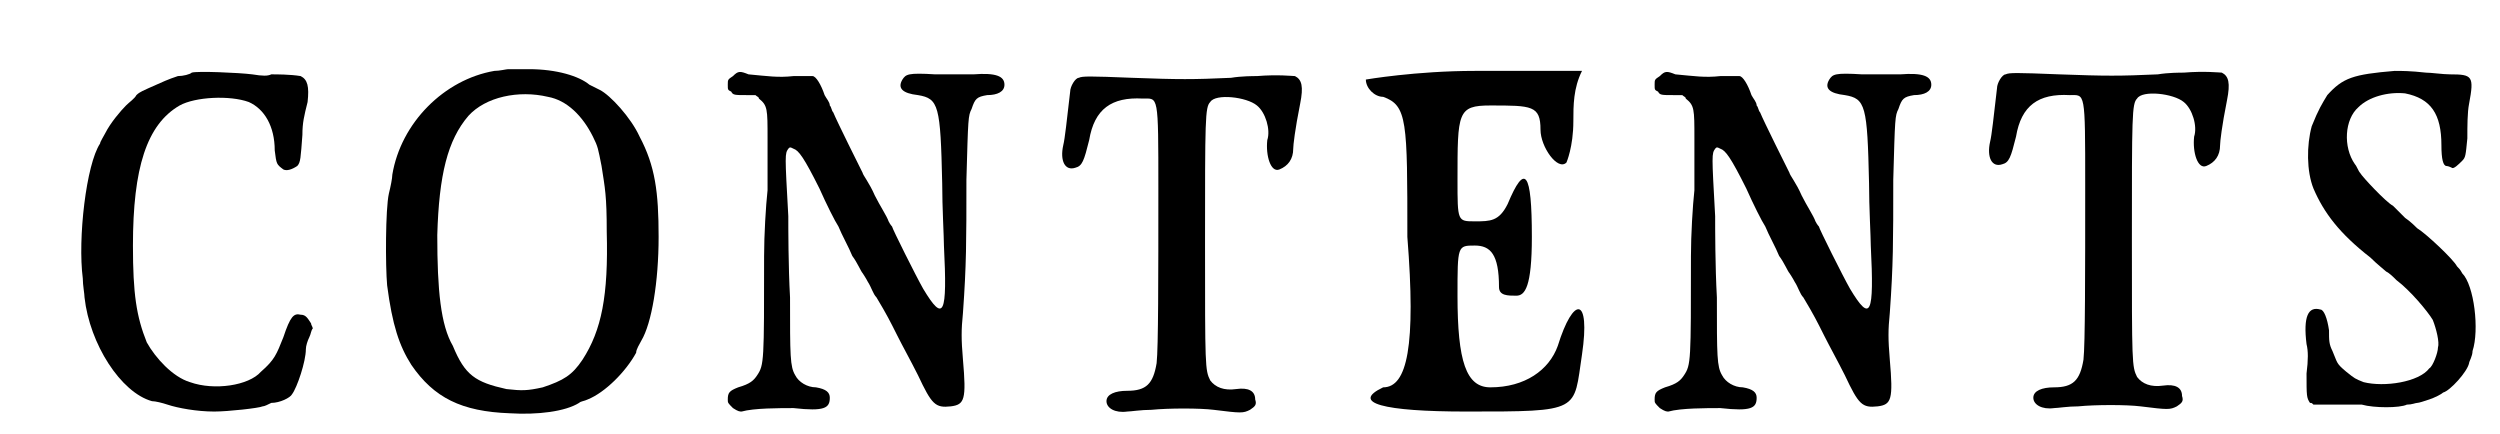
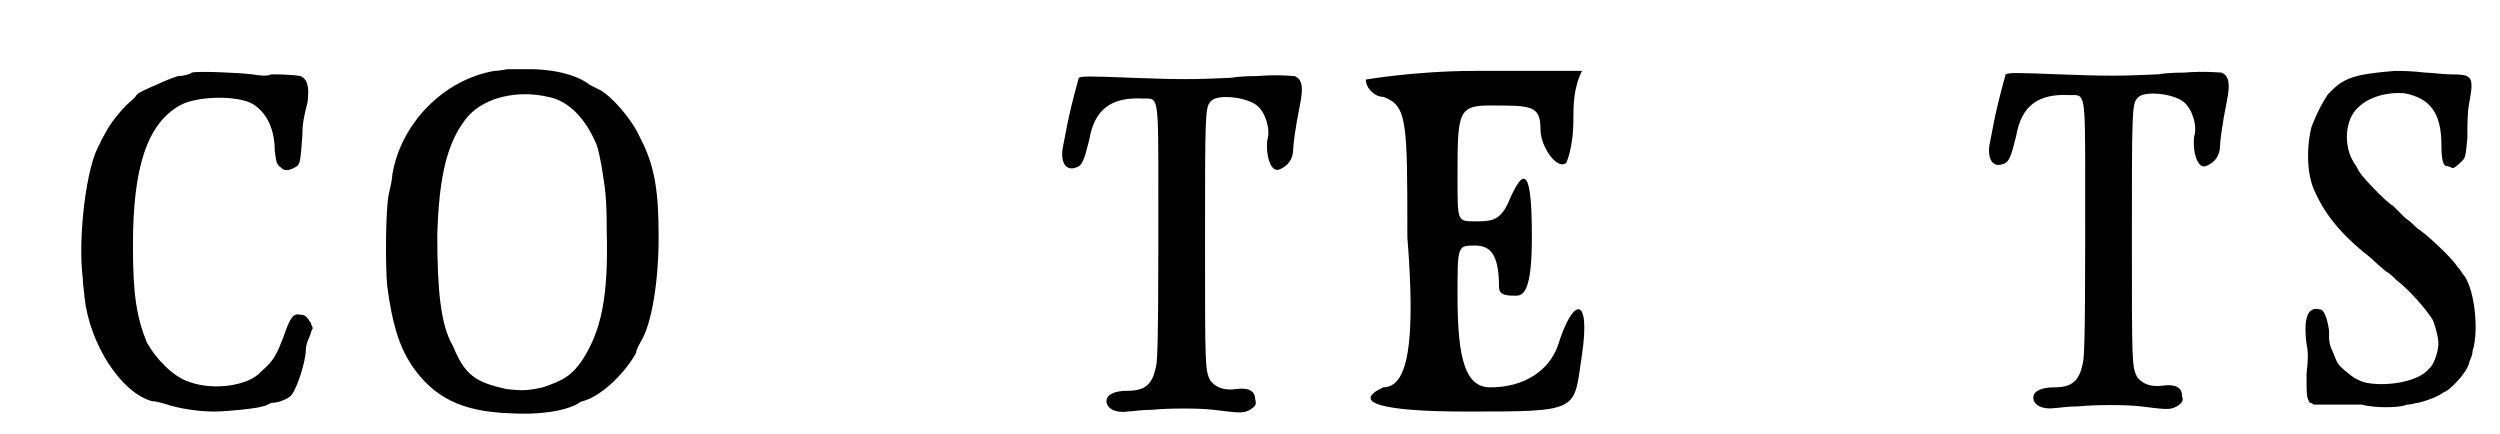
<svg xmlns="http://www.w3.org/2000/svg" xmlns:xlink="http://www.w3.org/1999/xlink" width="144px" height="25px" viewBox="0 0 1440 251" version="1.1">
  <defs>
    <path id="gl5895" d="M 108 11 C 107 12 103 13 100 13 C 94 15 92 16 83 20 C 81 21 78 22 76 24 C 75 26 72 28 70 30 C 67 33 61 40 58 46 C 57 48 55 51 55 52 C 47 64 42 107 45 130 C 45 134 46 139 46 141 C 49 168 67 196 85 201 C 87 201 91 202 94 203 C 100 205 111 207 121 207 C 129 207 147 205 149 204 C 150 204 152 203 154 202 C 159 202 165 199 166 197 C 169 193 174 178 174 171 C 174 169 175 166 176 164 C 177 162 177 160 178 159 C 178 158 177 157 177 156 C 175 153 174 151 171 151 C 167 150 165 152 161 164 C 157 174 156 177 148 184 C 141 192 121 195 107 190 C 97 187 87 176 82 167 C 76 152 74 139 74 111 C 74 66 82 41 101 30 C 110 25 130 24 141 28 C 150 32 156 42 156 56 C 157 64 157 64 161 67 C 163 68 166 67 169 65 C 171 63 171 60 172 47 C 172 40 173 36 175 28 C 176 19 175 15 171 13 C 165 12 157 12 154 12 C 152 13 149 13 143 12 C 135 11 111 10 108 11 z" fill="black" />
    <path id="gl5896" d="M 86 9 C 85 9 81 10 78 10 C 49 15 24 40 19 70 C 19 72 18 77 17 81 C 15 90 15 123 16 134 C 19 157 23 169 30 180 C 43 199 59 207 87 208 C 103 209 119 207 127 202 C 128 201 130 201 132 200 C 142 196 154 184 160 173 C 160 171 162 168 163 166 C 169 156 173 132 173 106 C 173 80 171 65 162 48 C 157 37 145 24 139 21 C 137 20 135 19 133 18 C 127 13 114 9 98 9 C 93 9 87 9 86 9 M 109 25 C 120 27 129 36 135 48 C 138 54 138 55 140 65 C 142 78 143 82 143 103 C 144 140 140 160 129 177 C 123 186 118 189 106 193 C 97 195 94 195 85 194 C 67 190 61 186 54 169 C 47 157 45 137 45 105 C 46 70 51 50 63 36 C 73 25 92 21 109 25 z" fill="black" />
-     <path id="gl5897" d="M 16 22 C 13 24 13 24 13 27 C 13 30 13 30 15 31 C 16 33 17 33 24 33 C 26 33 27 33 29 33 C 30 34 31 34 31 35 C 36 39 36 41 36 58 C 36 66 36 80 36 88 C 35 97 34 114 34 126 C 34 187 34 189 30 195 C 28 198 26 200 19 202 C 14 204 13 205 13 209 C 13 211 13 211 16 214 C 19 216 20 216 21 216 C 28 214 43 214 51 214 C 69 216 72 214 72 208 C 72 205 70 203 64 202 C 59 202 54 199 52 195 C 49 190 49 184 49 150 C 48 132 48 110 48 103 C 46 67 46 67 48 64 C 49 63 49 63 51 64 C 54 65 57 69 66 87 C 70 96 75 106 77 109 C 79 114 83 121 85 126 C 88 130 90 135 91 136 C 91 136 93 139 94 141 C 96 144 97 148 99 150 C 105 160 107 164 111 172 C 114 178 119 187 123 195 C 131 212 133 214 142 213 C 150 212 151 209 149 186 C 148 174 148 169 149 159 C 151 131 151 118 151 82 C 152 46 152 45 154 41 C 156 35 157 34 163 33 C 169 33 173 31 173 27 C 173 22 168 20 155 21 C 149 21 143 21 133 21 C 117 20 116 21 114 24 C 111 29 114 32 123 33 C 135 35 136 39 137 84 C 137 98 138 115 138 120 C 140 160 138 165 126 145 C 122 138 108 110 108 109 C 108 109 107 108 106 106 C 105 103 101 97 98 91 C 95 84 91 79 91 78 C 90 76 76 48 74 43 C 73 42 73 40 72 39 C 72 37 70 35 69 33 C 67 27 64 22 62 22 C 61 22 56 22 51 22 C 42 23 36 22 25 21 C 20 19 19 19 16 22 z" fill="black" />
-     <path id="gl5898" d="M 121 42 C 119 42 112 42 106 43 C 84 44 76 44 49 43 C 24 42 20 42 18 43 C 16 43 13 48 13 51 C 11 68 10 78 9 82 C 7 91 10 97 16 95 C 20 94 21 91 24 79 C 27 61 37 54 55 55 C 64 55 64 52 64 107 C 64 159 64 199 63 208 C 61 220 57 224 46 224 C 39 224 34 226 34 230 C 34 234 39 237 46 236 C 48 236 54 235 60 235 C 70 234 88 234 96 235 C 112 237 113 237 117 235 C 120 233 121 232 120 229 C 120 224 116 222 109 223 C 102 224 97 222 94 218 C 91 212 91 210 91 139 C 91 67 91 60 94 57 C 97 52 115 54 121 59 C 126 63 129 73 127 79 C 126 88 129 98 134 96 C 139 94 142 90 142 84 C 142 82 143 73 146 58 C 148 48 147 44 143 42 C 142 42 133 41 121 42 z" fill="black" />
+     <path id="gl5898" d="M 121 42 C 119 42 112 42 106 43 C 84 44 76 44 49 43 C 24 42 20 42 18 43 C 11 68 10 78 9 82 C 7 91 10 97 16 95 C 20 94 21 91 24 79 C 27 61 37 54 55 55 C 64 55 64 52 64 107 C 64 159 64 199 63 208 C 61 220 57 224 46 224 C 39 224 34 226 34 230 C 34 234 39 237 46 236 C 48 236 54 235 60 235 C 70 234 88 234 96 235 C 112 237 113 237 117 235 C 120 233 121 232 120 229 C 120 224 116 222 109 223 C 102 224 97 222 94 218 C 91 212 91 210 91 139 C 91 67 91 60 94 57 C 97 52 115 54 121 59 C 126 63 129 73 127 79 C 126 88 129 98 134 96 C 139 94 142 90 142 84 C 142 82 143 73 146 58 C 148 48 147 44 143 42 C 142 42 133 41 121 42 z" fill="black" />
    <path id="gl5899" d="M 4 9 C 4 14 9 19 14 19 C 28 24 28 33 28 100 C 33 163 28 187 14 187 C -5 196 14 201 62 201 C 129 201 124 201 129 168 C 134 134 124 134 115 163 C 110 177 96 187 76 187 C 62 187 57 172 57 134 C 57 105 57 105 67 105 C 76 105 81 110 81 129 C 81 134 86 134 91 134 C 96 134 100 129 100 100 C 100 62 96 57 86 81 C 81 91 76 91 67 91 C 57 91 57 91 57 67 C 57 28 57 24 76 24 C 100 24 105 24 105 38 C 105 48 115 62 120 57 C 120 57 124 48 124 33 C 124 24 124 14 129 4 C 110 4 86 4 67 4 C 33 4 4 9 4 9 z" fill="black" />
-     <path id="gl5897" d="M 16 22 C 13 24 13 24 13 27 C 13 30 13 30 15 31 C 16 33 17 33 24 33 C 26 33 27 33 29 33 C 30 34 31 34 31 35 C 36 39 36 41 36 58 C 36 66 36 80 36 88 C 35 97 34 114 34 126 C 34 187 34 189 30 195 C 28 198 26 200 19 202 C 14 204 13 205 13 209 C 13 211 13 211 16 214 C 19 216 20 216 21 216 C 28 214 43 214 51 214 C 69 216 72 214 72 208 C 72 205 70 203 64 202 C 59 202 54 199 52 195 C 49 190 49 184 49 150 C 48 132 48 110 48 103 C 46 67 46 67 48 64 C 49 63 49 63 51 64 C 54 65 57 69 66 87 C 70 96 75 106 77 109 C 79 114 83 121 85 126 C 88 130 90 135 91 136 C 91 136 93 139 94 141 C 96 144 97 148 99 150 C 105 160 107 164 111 172 C 114 178 119 187 123 195 C 131 212 133 214 142 213 C 150 212 151 209 149 186 C 148 174 148 169 149 159 C 151 131 151 118 151 82 C 152 46 152 45 154 41 C 156 35 157 34 163 33 C 169 33 173 31 173 27 C 173 22 168 20 155 21 C 149 21 143 21 133 21 C 117 20 116 21 114 24 C 111 29 114 32 123 33 C 135 35 136 39 137 84 C 137 98 138 115 138 120 C 140 160 138 165 126 145 C 122 138 108 110 108 109 C 108 109 107 108 106 106 C 105 103 101 97 98 91 C 95 84 91 79 91 78 C 90 76 76 48 74 43 C 73 42 73 40 72 39 C 72 37 70 35 69 33 C 67 27 64 22 62 22 C 61 22 56 22 51 22 C 42 23 36 22 25 21 C 20 19 19 19 16 22 z" fill="black" />
    <path id="gl5898" d="M 121 42 C 119 42 112 42 106 43 C 84 44 76 44 49 43 C 24 42 20 42 18 43 C 16 43 13 48 13 51 C 11 68 10 78 9 82 C 7 91 10 97 16 95 C 20 94 21 91 24 79 C 27 61 37 54 55 55 C 64 55 64 52 64 107 C 64 159 64 199 63 208 C 61 220 57 224 46 224 C 39 224 34 226 34 230 C 34 234 39 237 46 236 C 48 236 54 235 60 235 C 70 234 88 234 96 235 C 112 237 113 237 117 235 C 120 233 121 232 120 229 C 120 224 116 222 109 223 C 102 224 97 222 94 218 C 91 212 91 210 91 139 C 91 67 91 60 94 57 C 97 52 115 54 121 59 C 126 63 129 73 127 79 C 126 88 129 98 134 96 C 139 94 142 90 142 84 C 142 82 143 73 146 58 C 148 48 147 44 143 42 C 142 42 133 41 121 42 z" fill="black" />
    <path id="gl5900" d="M 63 9 C 39 11 33 13 24 23 C 21 28 19 31 15 41 C 12 52 12 67 16 77 C 22 91 31 103 49 117 C 53 121 57 124 58 125 C 60 126 62 128 64 130 C 72 136 82 148 85 153 C 87 158 89 166 88 169 C 88 172 85 180 83 181 C 77 189 57 192 45 189 C 40 187 40 187 35 183 C 29 178 30 178 27 171 C 25 167 25 165 25 159 C 24 152 22 147 20 147 C 13 145 10 151 12 167 C 13 171 13 176 12 184 C 12 197 12 198 14 201 C 15 201 15 201 16 202 C 19 202 24 202 27 202 C 34 202 41 202 44 202 C 51 204 66 204 70 202 C 73 202 75 201 76 201 C 77 201 80 200 83 199 C 86 198 90 196 91 195 C 95 194 105 183 106 178 C 106 177 108 174 108 171 C 112 159 109 133 102 126 C 101 124 100 123 99 122 C 97 118 81 103 76 100 C 75 99 72 96 69 94 C 66 91 63 88 62 87 C 58 85 44 70 43 68 C 42 67 41 64 40 63 C 33 53 34 37 42 30 C 48 24 59 21 69 22 C 84 25 90 34 90 52 C 90 60 91 64 93 64 C 94 64 96 65 96 65 C 97 66 100 63 102 61 C 104 59 104 58 105 48 C 105 41 105 33 106 28 C 109 12 108 11 95 11 C 91 11 84 10 81 10 C 72 9 67 9 63 9 z" fill="black" />
  </defs>
  <use xlink:href="#gl5895" x="0" y="31" />
  <use xlink:href="#gl5896" x="205" y="31" />
  <use xlink:href="#gl5897" x="405" y="22" />
  <use xlink:href="#gl5898" x="603" y="2" />
  <use xlink:href="#gl5899" x="783" y="37" />
  <use xlink:href="#gl5897" x="941" y="22" />
  <use xlink:href="#gl5898" x="1139" y="0" />
  <use xlink:href="#gl5900" x="1319" y="32" />
</svg>